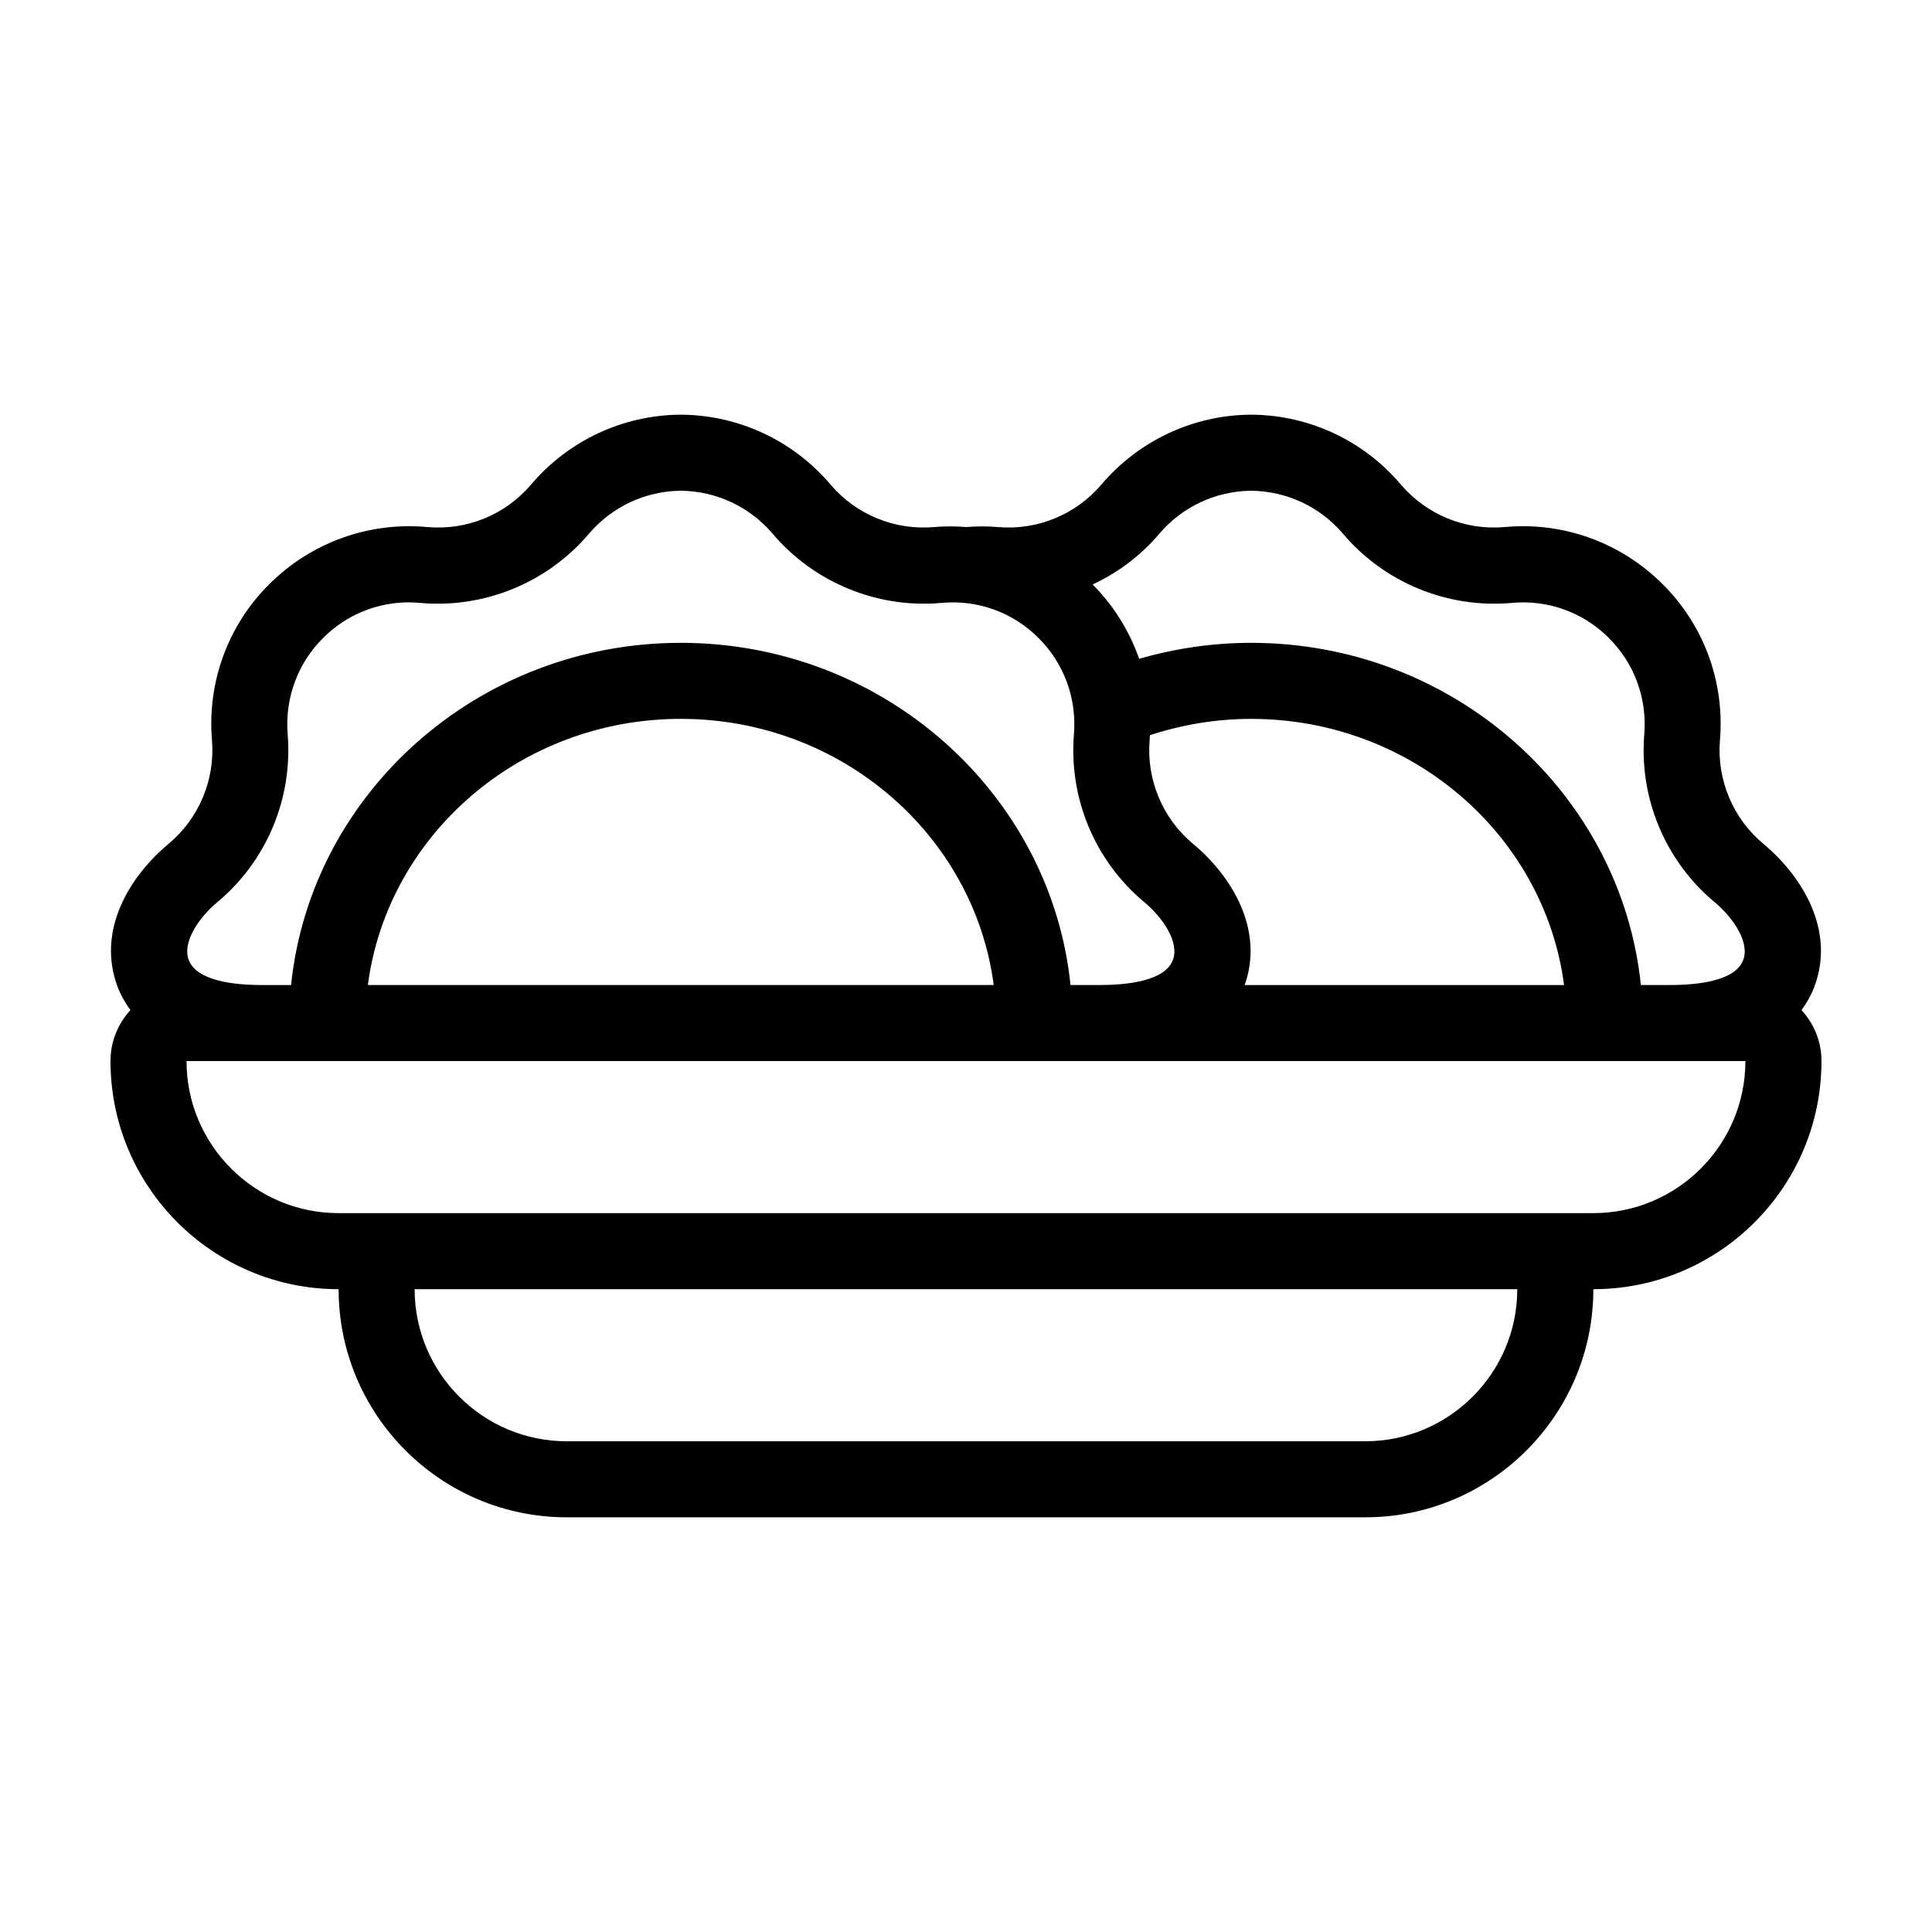
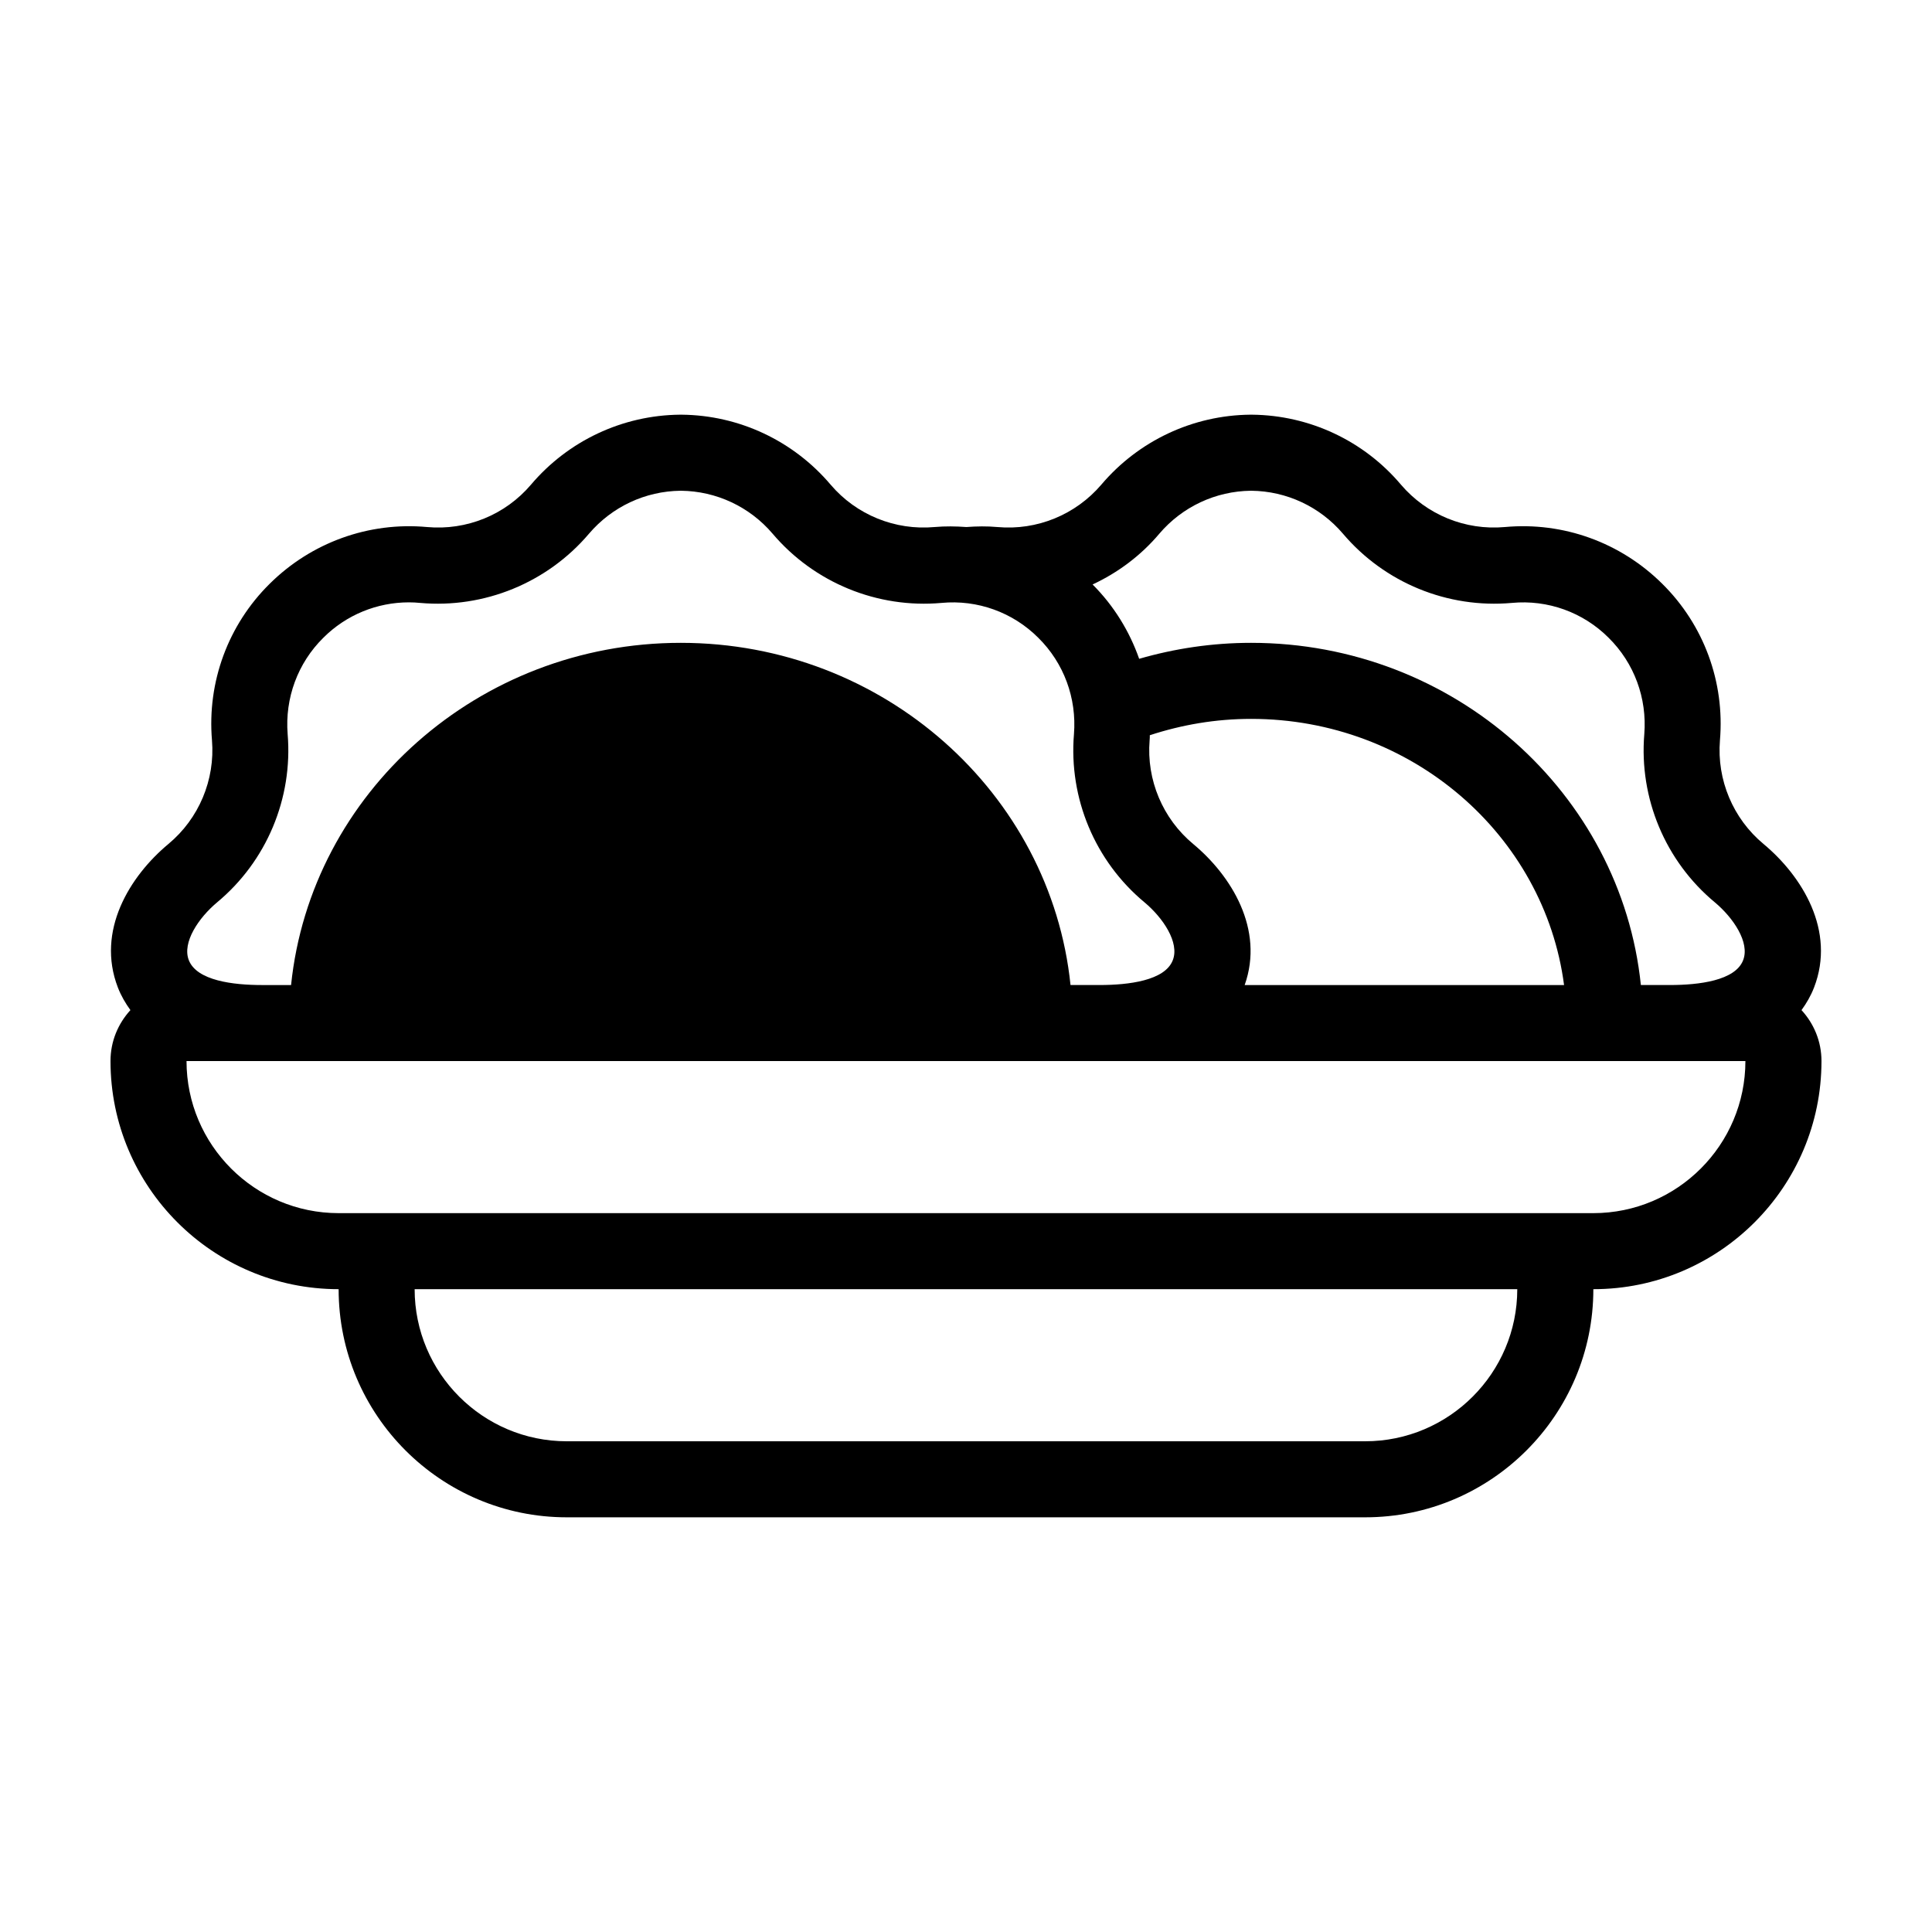
<svg xmlns="http://www.w3.org/2000/svg" fill="#000000" width="800px" height="800px" version="1.1" viewBox="144 144 512 512">
-   <path d="m621.42 411.69c1.309-1.812 2.469-3.777 3.324-5.996 5.793-15.012-3.125-29.473-13.402-38.039-8.062-6.699-12.395-16.977-11.539-27.457 1.309-15.469-4.281-30.633-15.316-41.516-11.035-10.934-26.199-16.426-41.664-15.012-10.531 0.957-20.758-3.273-27.559-11.234-9.824-11.637-24.234-18.391-39.449-18.539h-0.504c-15.215 0.152-29.574 6.902-39.449 18.539-6.801 7.961-17.027 12.191-27.559 11.234-2.719-0.25-5.492-0.203-8.211 0-2.769-0.203-5.594-0.25-8.414 0-10.43 0.957-20.758-3.223-27.559-11.234-9.875-11.637-24.234-18.391-39.449-18.539h-0.504c-15.215 0.152-29.574 6.902-39.449 18.539-6.801 8.012-17.078 12.191-27.559 11.234-15.418-1.41-30.633 4.082-41.664 15.012-11.035 10.883-16.625 26.047-15.316 41.516 0.855 10.48-3.477 20.758-11.539 27.457-10.277 8.566-19.195 23.023-13.402 38.039 0.855 2.215 2.016 4.18 3.324 5.996-3.262 3.578-5.277 8.262-5.277 13.5 0 33.352 27.105 60.457 60.457 60.457 0 33.352 27.105 60.457 60.457 60.457h211.6c33.352 0 60.457-27.105 60.457-60.457 33.352 0 60.457-27.105 60.457-60.457-0.004-5.238-2.016-9.922-5.293-13.5zm-170.19-126.25c6.098-7.152 14.914-11.285 24.285-11.387h0.102c9.371 0.102 18.188 4.231 24.285 11.387 11.035 13 27.711 19.852 44.738 18.34 9.523-0.906 18.895 2.469 25.645 9.219 6.801 6.699 10.227 16.02 9.473 25.543-1.41 17.027 5.594 33.703 18.691 44.586 4.887 4.082 9.32 10.629 7.508 15.316-2.07 5.441-11.742 6.598-19.402 6.598h-7.707c-5.242-50.832-49.574-90.684-103.28-90.684-10.328 0-20.254 1.512-29.676 4.231-2.57-7.305-6.699-14.055-12.344-19.699 6.703-3.121 12.797-7.656 17.684-13.449zm8.969 82.219c-8.062-6.699-12.395-16.977-11.539-27.457 0.051-0.453 0.051-0.906 0.051-1.359 8.465-2.769 17.434-4.332 26.855-4.332 42.57 0 77.738 30.832 82.926 70.535h-84.641c5.242-14.766-3.523-28.973-13.652-37.387zm-258.66 15.469c13.098-10.883 20.102-27.559 18.691-44.586-0.754-9.523 2.672-18.844 9.473-25.543 6.047-6.047 14.207-9.371 22.672-9.371 1.008 0 1.965 0.051 2.973 0.152 16.977 1.512 33.703-5.34 44.738-18.34 6.098-7.152 14.914-11.285 24.285-11.387h0.102c9.371 0.102 18.188 4.231 24.285 11.387 11.035 13 27.762 19.852 44.738 18.34 9.523-0.906 18.895 2.469 25.645 9.219 6.801 6.699 10.227 16.02 9.473 25.543-1.41 17.027 5.594 33.703 18.691 44.586 4.887 4.082 9.32 10.629 7.508 15.316-2.074 5.441-11.746 6.598-19.402 6.598h-7.711c-5.238-50.832-49.574-90.684-103.28-90.684s-98.043 39.852-103.28 90.688h-7.707c-7.656 0-17.281-1.16-19.398-6.602-1.812-4.688 2.621-11.234 7.508-15.316zm205.81 21.914h-165.86c5.188-39.699 40.355-70.535 82.926-70.535 42.574 0.004 77.738 30.836 82.93 70.535zm98.441 120.91h-211.6c-22.219 0-40.305-18.086-40.305-40.305h292.21c-0.004 22.219-18.09 40.305-40.309 40.305zm60.457-60.457h-332.51c-22.219 0-40.305-18.086-40.305-40.305h413.12c0 22.219-18.086 40.305-40.305 40.305z" />
+   <path d="m621.42 411.69c1.309-1.812 2.469-3.777 3.324-5.996 5.793-15.012-3.125-29.473-13.402-38.039-8.062-6.699-12.395-16.977-11.539-27.457 1.309-15.469-4.281-30.633-15.316-41.516-11.035-10.934-26.199-16.426-41.664-15.012-10.531 0.957-20.758-3.273-27.559-11.234-9.824-11.637-24.234-18.391-39.449-18.539h-0.504c-15.215 0.152-29.574 6.902-39.449 18.539-6.801 7.961-17.027 12.191-27.559 11.234-2.719-0.25-5.492-0.203-8.211 0-2.769-0.203-5.594-0.25-8.414 0-10.43 0.957-20.758-3.223-27.559-11.234-9.875-11.637-24.234-18.391-39.449-18.539h-0.504c-15.215 0.152-29.574 6.902-39.449 18.539-6.801 8.012-17.078 12.191-27.559 11.234-15.418-1.41-30.633 4.082-41.664 15.012-11.035 10.883-16.625 26.047-15.316 41.516 0.855 10.48-3.477 20.758-11.539 27.457-10.277 8.566-19.195 23.023-13.402 38.039 0.855 2.215 2.016 4.18 3.324 5.996-3.262 3.578-5.277 8.262-5.277 13.5 0 33.352 27.105 60.457 60.457 60.457 0 33.352 27.105 60.457 60.457 60.457h211.6c33.352 0 60.457-27.105 60.457-60.457 33.352 0 60.457-27.105 60.457-60.457-0.004-5.238-2.016-9.922-5.293-13.5zm-170.19-126.25c6.098-7.152 14.914-11.285 24.285-11.387h0.102c9.371 0.102 18.188 4.231 24.285 11.387 11.035 13 27.711 19.852 44.738 18.34 9.523-0.906 18.895 2.469 25.645 9.219 6.801 6.699 10.227 16.02 9.473 25.543-1.41 17.027 5.594 33.703 18.691 44.586 4.887 4.082 9.32 10.629 7.508 15.316-2.07 5.441-11.742 6.598-19.402 6.598h-7.707c-5.242-50.832-49.574-90.684-103.28-90.684-10.328 0-20.254 1.512-29.676 4.231-2.57-7.305-6.699-14.055-12.344-19.699 6.703-3.121 12.797-7.656 17.684-13.449zm8.969 82.219c-8.062-6.699-12.395-16.977-11.539-27.457 0.051-0.453 0.051-0.906 0.051-1.359 8.465-2.769 17.434-4.332 26.855-4.332 42.57 0 77.738 30.832 82.926 70.535h-84.641c5.242-14.766-3.523-28.973-13.652-37.387zm-258.66 15.469c13.098-10.883 20.102-27.559 18.691-44.586-0.754-9.523 2.672-18.844 9.473-25.543 6.047-6.047 14.207-9.371 22.672-9.371 1.008 0 1.965 0.051 2.973 0.152 16.977 1.512 33.703-5.34 44.738-18.34 6.098-7.152 14.914-11.285 24.285-11.387h0.102c9.371 0.102 18.188 4.231 24.285 11.387 11.035 13 27.762 19.852 44.738 18.34 9.523-0.906 18.895 2.469 25.645 9.219 6.801 6.699 10.227 16.02 9.473 25.543-1.41 17.027 5.594 33.703 18.691 44.586 4.887 4.082 9.32 10.629 7.508 15.316-2.074 5.441-11.746 6.598-19.402 6.598h-7.711c-5.238-50.832-49.574-90.684-103.28-90.684s-98.043 39.852-103.28 90.688h-7.707c-7.656 0-17.281-1.16-19.398-6.602-1.812-4.688 2.621-11.234 7.508-15.316zm205.81 21.914h-165.86zm98.441 120.91h-211.6c-22.219 0-40.305-18.086-40.305-40.305h292.21c-0.004 22.219-18.09 40.305-40.309 40.305zm60.457-60.457h-332.51c-22.219 0-40.305-18.086-40.305-40.305h413.12c0 22.219-18.086 40.305-40.305 40.305z" />
</svg>